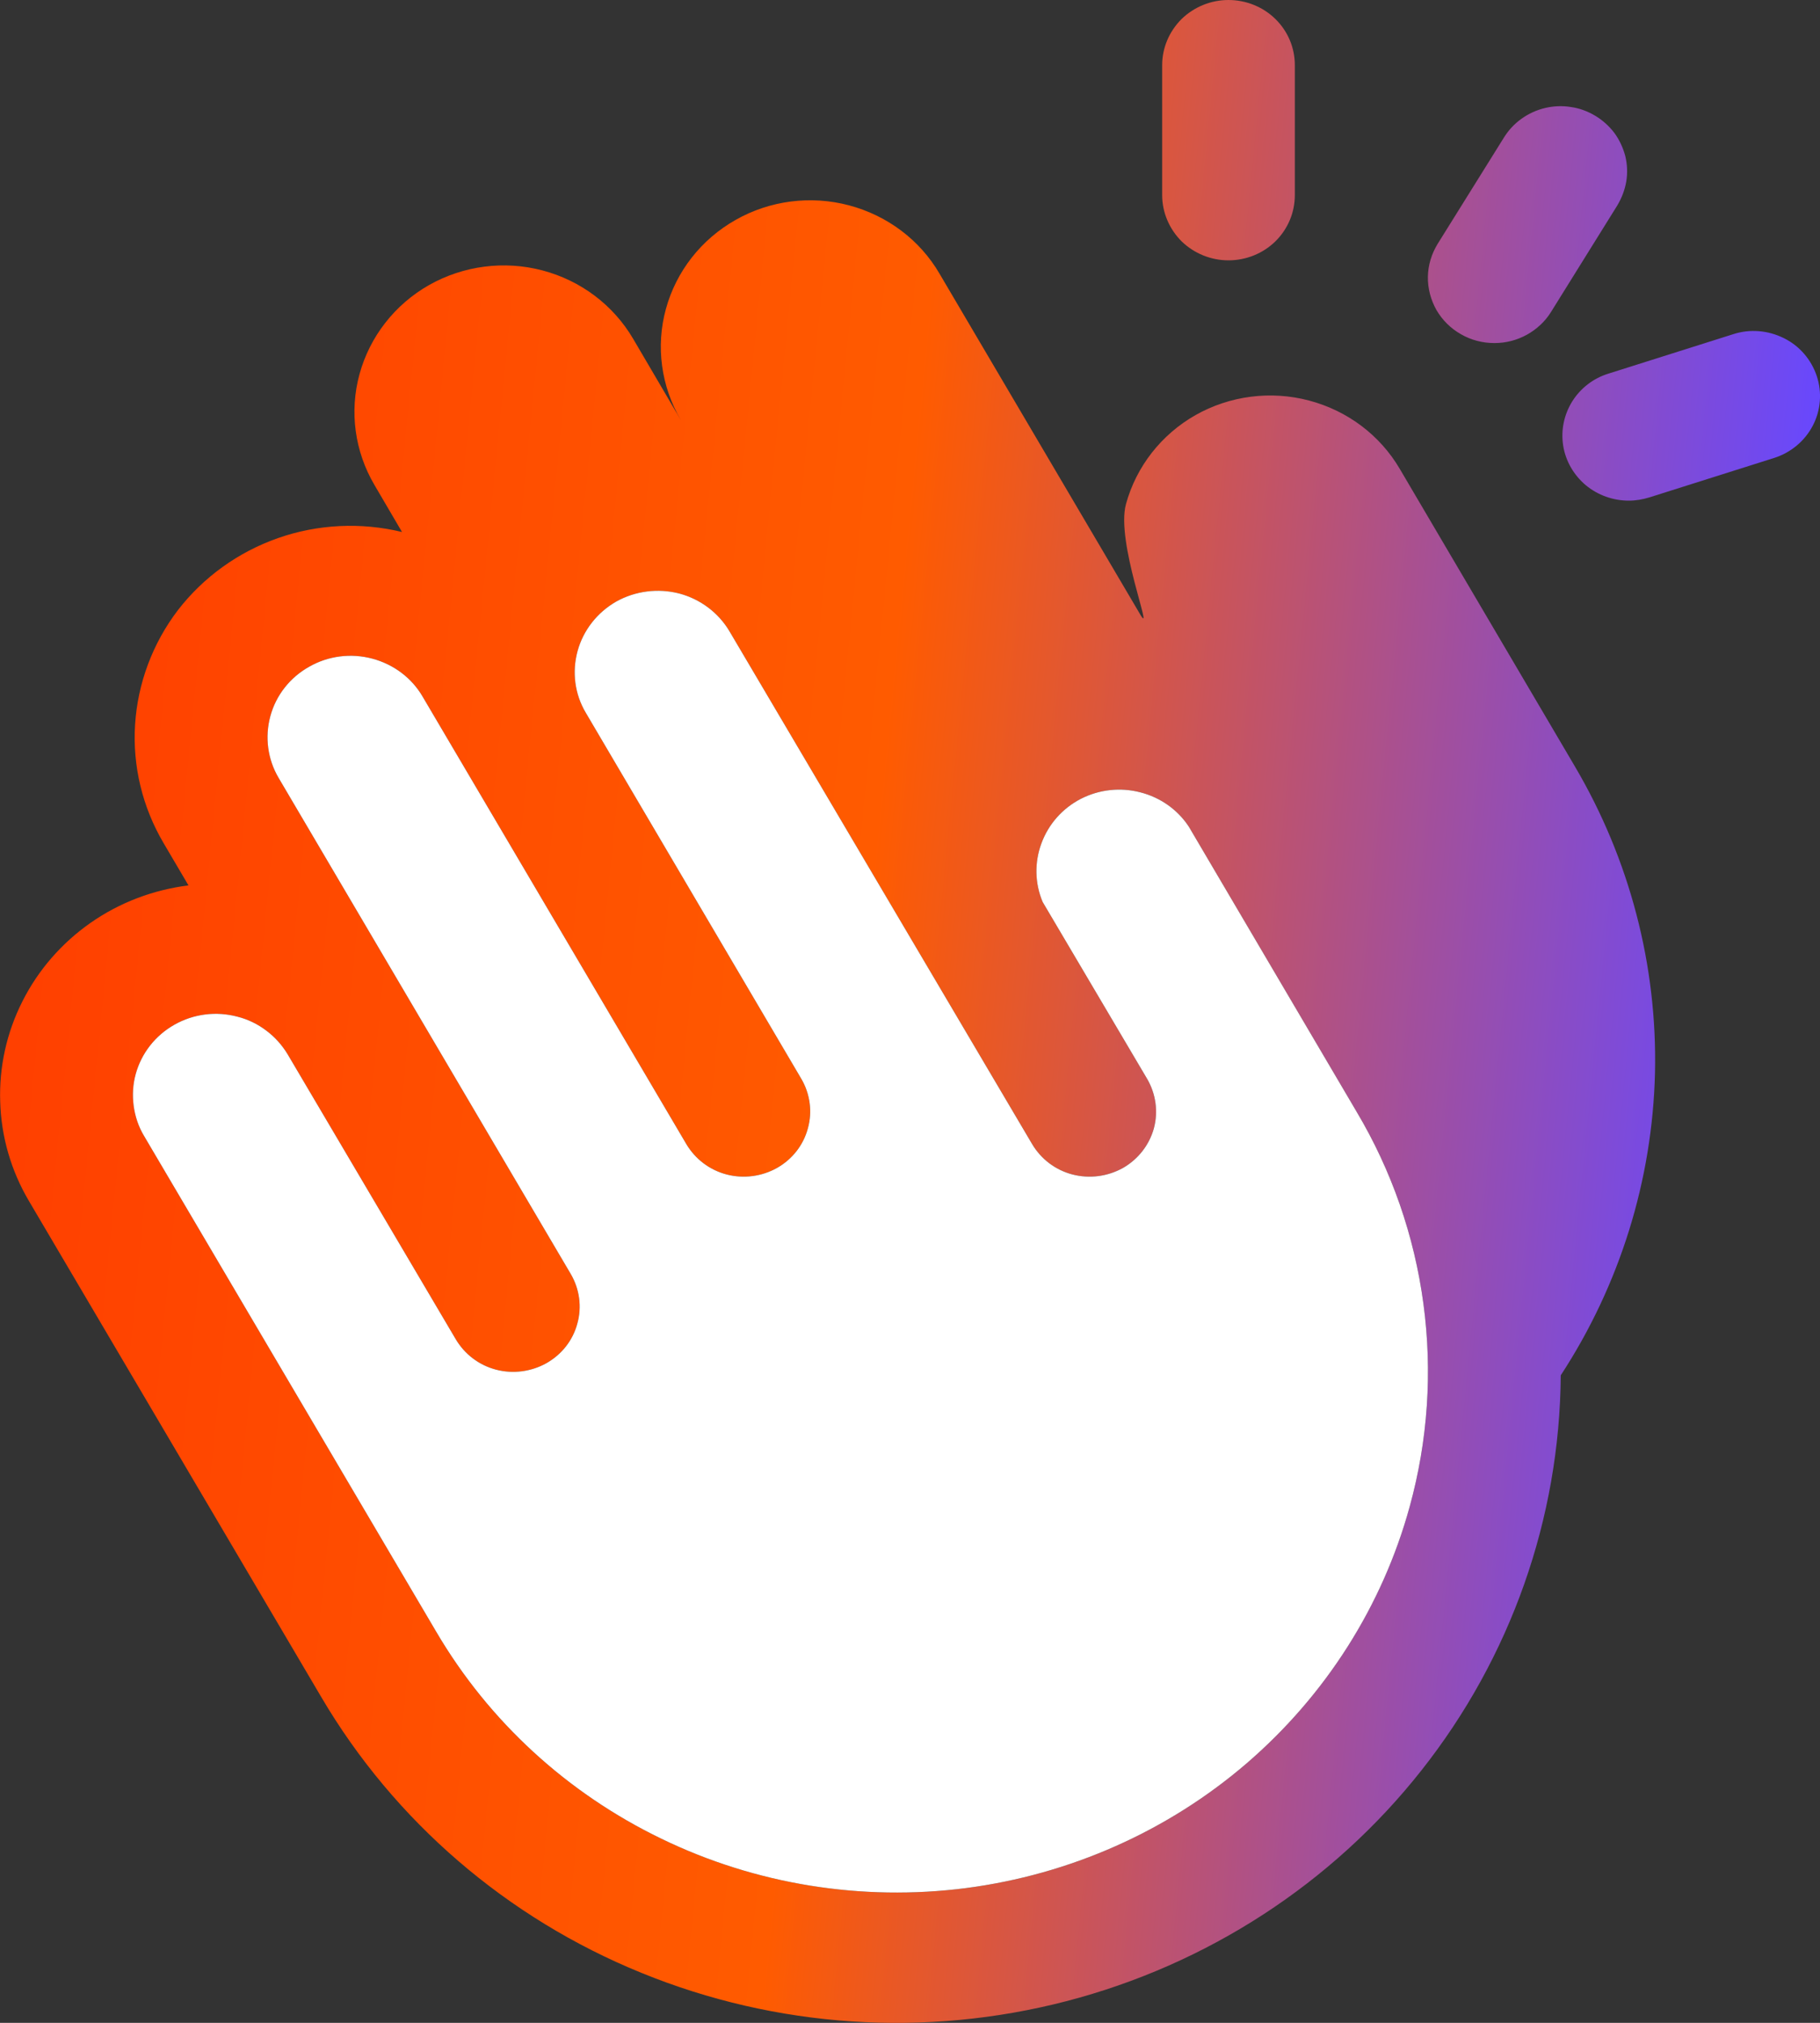
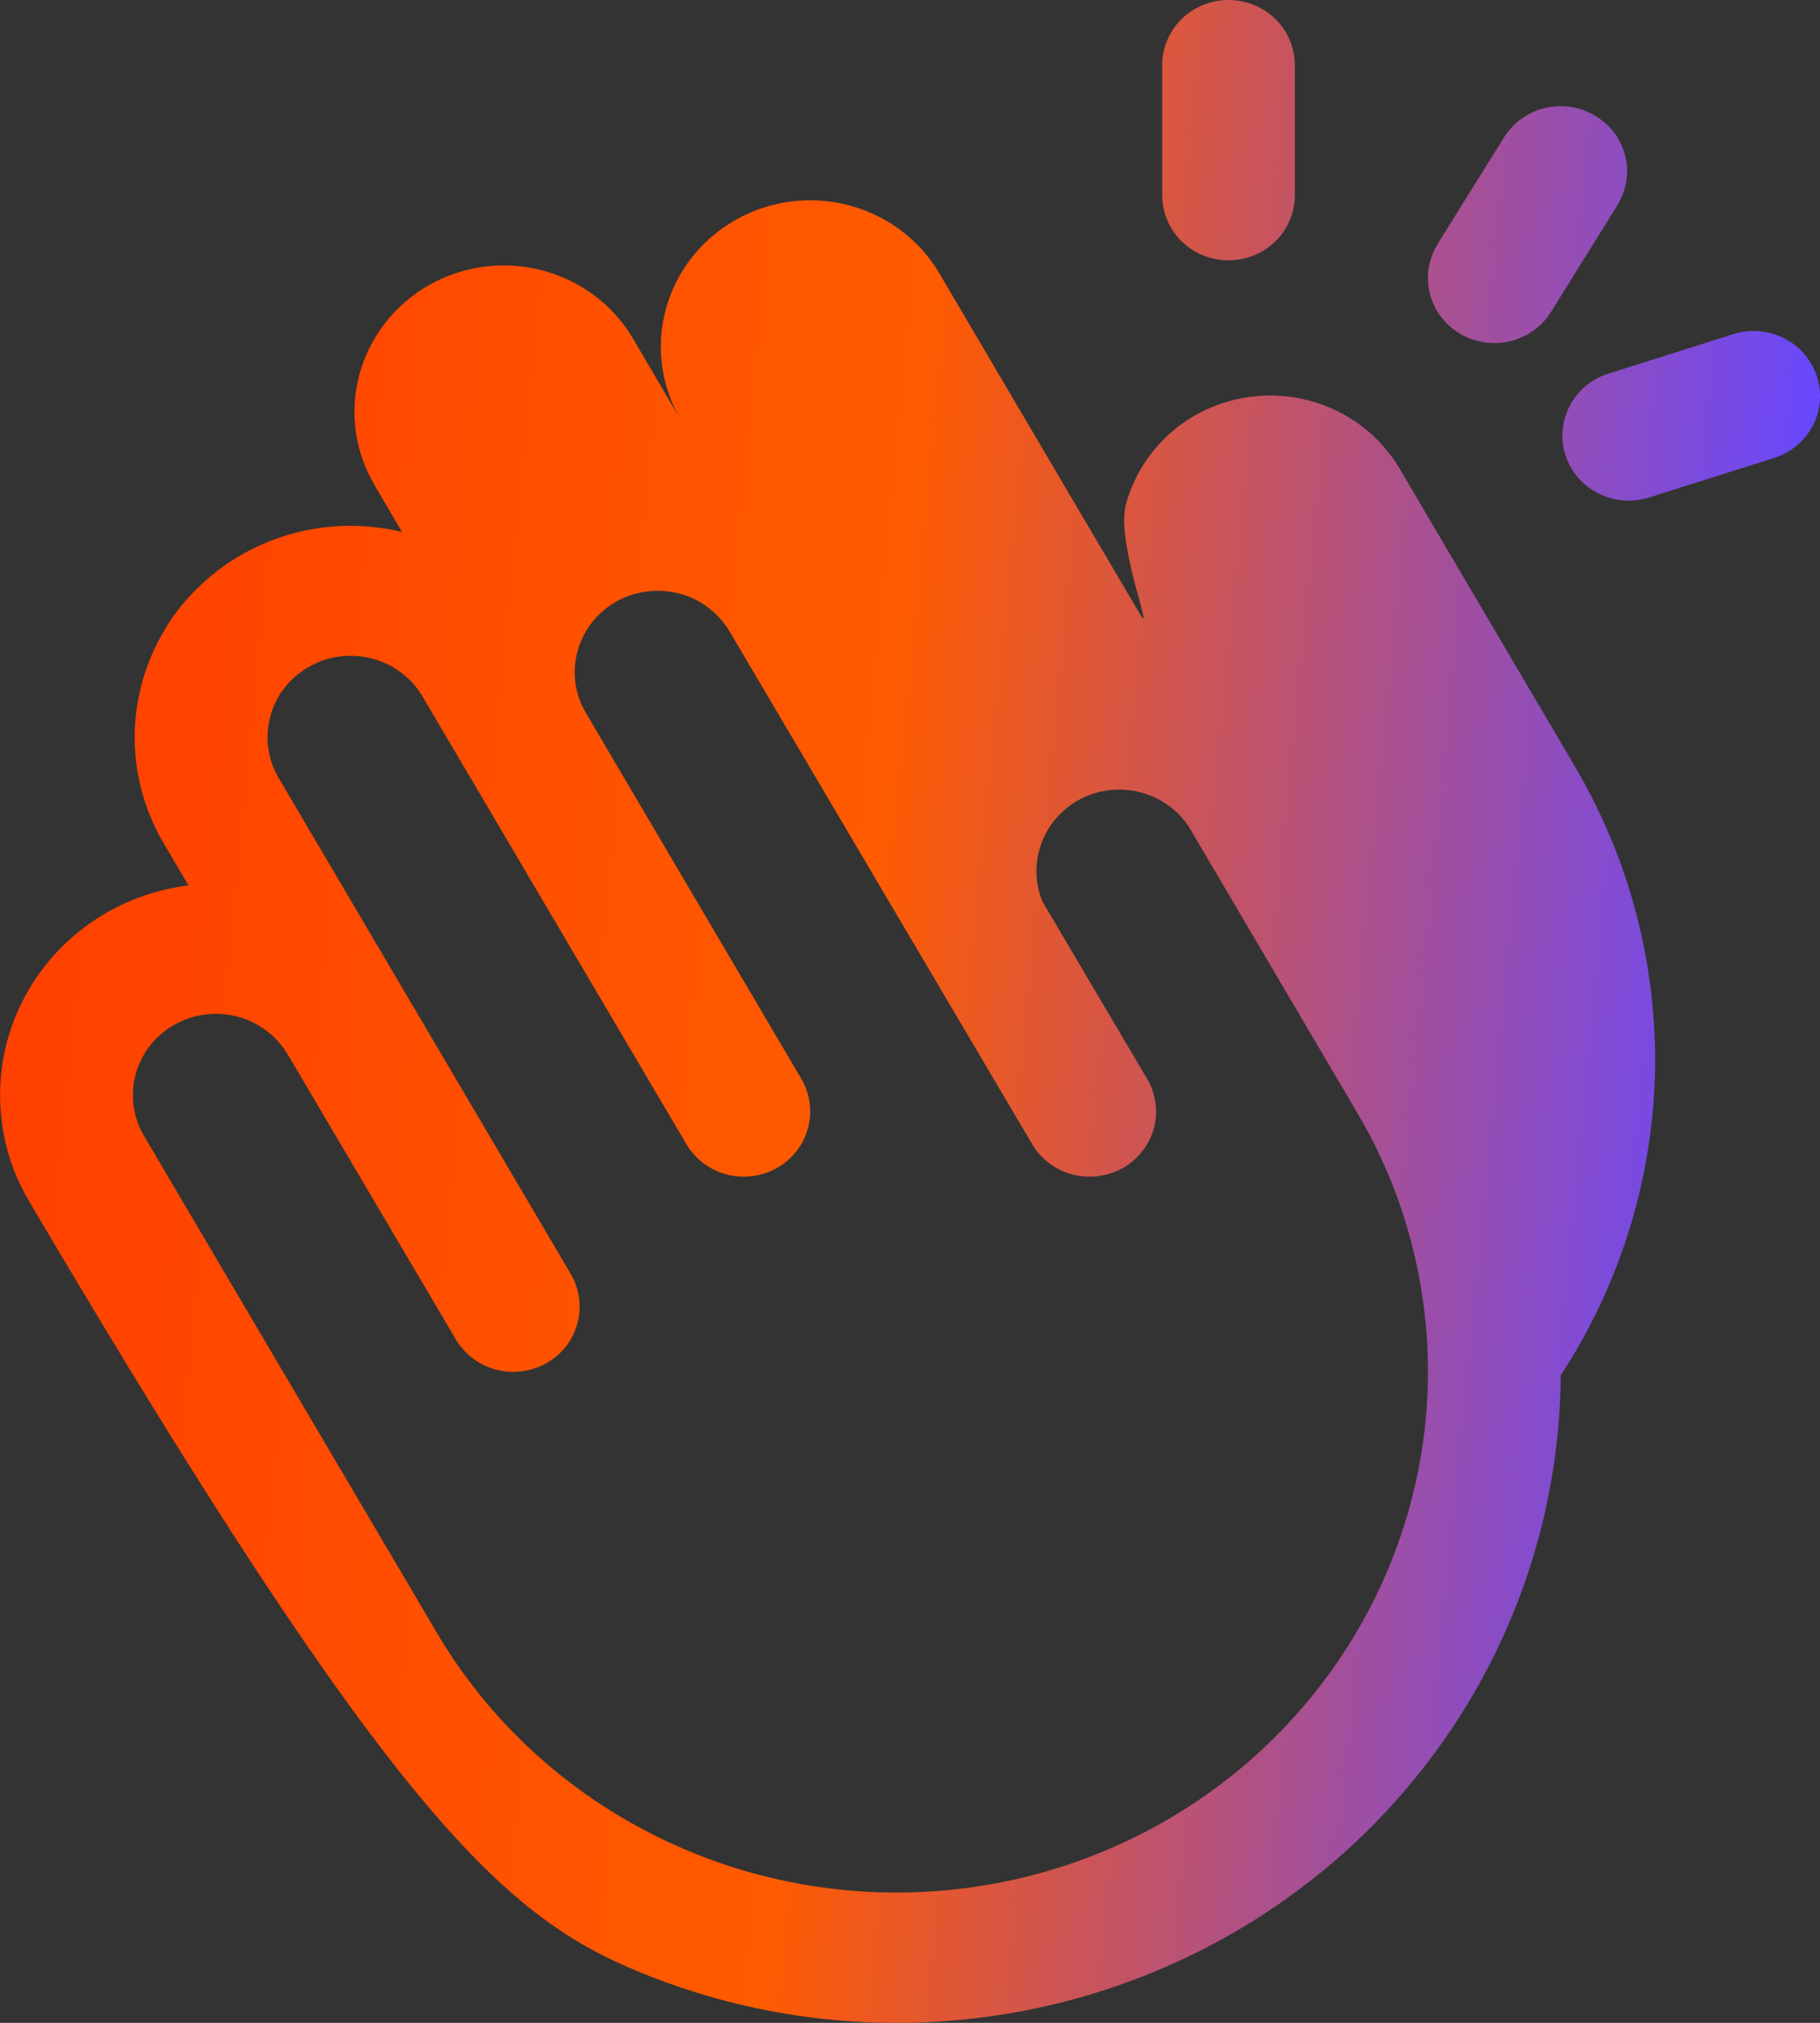
<svg xmlns="http://www.w3.org/2000/svg" width="9" height="10" viewBox="0 0 9 10" fill="none">
  <rect x="0" y="0" width="9" height="10" fill="#333333" stroke="none" />
-   <path d="M6.922 2.318C6.824 2.151 6.663 2.03 6.473 1.98C6.284 1.93 6.082 1.956 5.912 2.052C5.743 2.148 5.619 2.306 5.568 2.492C5.517 2.677 5.706 3.147 5.641 3.042L4.646 1.353C4.549 1.186 4.387 1.065 4.198 1.015C4.009 0.965 3.807 0.991 3.638 1.087C3.468 1.183 3.344 1.341 3.293 1.527C3.242 1.712 3.269 1.91 3.367 2.077L3.131 1.675C3.033 1.508 2.872 1.387 2.683 1.337C2.494 1.287 2.292 1.313 2.122 1.409C1.953 1.505 1.829 1.663 1.778 1.849C1.727 2.034 1.754 2.232 1.852 2.398L1.988 2.63C1.786 2.581 1.572 2.591 1.375 2.66C1.178 2.729 1.006 2.853 0.88 3.016C0.755 3.18 0.681 3.377 0.668 3.582C0.655 3.786 0.704 3.99 0.809 4.168L0.932 4.377C0.757 4.399 0.591 4.462 0.448 4.562C0.305 4.662 0.189 4.795 0.111 4.95C0.033 5.104 -0.005 5.275 0.001 5.447C0.006 5.62 0.055 5.788 0.143 5.937L1.589 8.39C1.95 9.003 2.506 9.482 3.172 9.753C3.838 10.025 4.576 10.074 5.273 9.893C5.97 9.712 6.588 9.311 7.029 8.752C7.471 8.193 7.713 7.506 7.718 6.799C8.01 6.352 8.171 5.835 8.184 5.304C8.196 4.773 8.059 4.249 7.788 3.789L6.922 2.318ZM6.971 7.448C6.836 7.94 6.555 8.381 6.165 8.717C5.774 9.053 5.291 9.267 4.776 9.334C4.261 9.4 3.737 9.316 3.271 9.09C2.805 8.865 2.418 8.51 2.158 8.068L0.712 5.615C0.685 5.57 0.668 5.519 0.661 5.467C0.654 5.414 0.657 5.361 0.671 5.31C0.685 5.259 0.709 5.211 0.742 5.169C0.775 5.127 0.816 5.092 0.862 5.066C0.957 5.012 1.069 4.998 1.174 5.026C1.226 5.039 1.275 5.063 1.317 5.095C1.36 5.127 1.396 5.168 1.423 5.213L2.254 6.621C2.298 6.695 2.369 6.749 2.453 6.771C2.537 6.793 2.627 6.781 2.702 6.739C2.778 6.696 2.833 6.626 2.855 6.543C2.878 6.461 2.866 6.373 2.823 6.299L1.378 3.846C1.323 3.753 1.309 3.643 1.337 3.54C1.365 3.437 1.434 3.349 1.529 3.296C1.623 3.242 1.736 3.228 1.841 3.256C1.946 3.284 2.036 3.351 2.09 3.444L3.394 5.656C3.438 5.73 3.509 5.784 3.593 5.806C3.677 5.828 3.767 5.816 3.842 5.774C3.918 5.731 3.973 5.661 3.995 5.578C4.018 5.496 4.006 5.408 3.963 5.334L2.897 3.524C2.842 3.432 2.828 3.322 2.856 3.219C2.884 3.116 2.953 3.028 3.047 2.974C3.142 2.921 3.254 2.907 3.359 2.934C3.464 2.962 3.554 3.03 3.608 3.122L5.104 5.656C5.148 5.73 5.219 5.784 5.303 5.806C5.388 5.828 5.477 5.816 5.553 5.774C5.628 5.731 5.683 5.661 5.706 5.578C5.728 5.496 5.716 5.408 5.673 5.334L5.156 4.459C5.117 4.367 5.115 4.263 5.15 4.169C5.185 4.074 5.254 3.996 5.345 3.949C5.435 3.903 5.54 3.891 5.639 3.917C5.738 3.942 5.824 4.003 5.879 4.087L6.708 5.495C6.882 5.787 6.994 6.11 7.039 6.446C7.084 6.781 7.061 7.121 6.971 7.448ZM5.747 0.965V0.322C5.747 0.236 5.782 0.155 5.843 0.094C5.905 0.034 5.988 0 6.075 0C6.162 0 6.246 0.034 6.307 0.094C6.369 0.155 6.403 0.236 6.403 0.322V0.965C6.403 1.05 6.369 1.132 6.307 1.193C6.246 1.253 6.162 1.287 6.075 1.287C5.988 1.287 5.905 1.253 5.843 1.193C5.782 1.132 5.747 1.05 5.747 0.965ZM7.109 1.206L7.437 0.68C7.46 0.643 7.489 0.612 7.524 0.587C7.559 0.562 7.598 0.544 7.64 0.534C7.682 0.524 7.725 0.522 7.768 0.529C7.811 0.535 7.851 0.55 7.888 0.572C7.925 0.594 7.957 0.623 7.983 0.657C8.008 0.691 8.026 0.73 8.037 0.771C8.047 0.812 8.049 0.855 8.042 0.897C8.035 0.938 8.02 0.978 7.998 1.015L7.67 1.542C7.641 1.589 7.599 1.628 7.55 1.655C7.501 1.682 7.446 1.696 7.39 1.696C7.331 1.696 7.274 1.681 7.224 1.652C7.173 1.623 7.132 1.582 7.103 1.532C7.075 1.482 7.06 1.425 7.061 1.368C7.062 1.311 7.079 1.255 7.109 1.206ZM8.773 2.264L8.156 2.459C8.123 2.469 8.089 2.475 8.055 2.475C7.977 2.475 7.901 2.448 7.841 2.398C7.782 2.348 7.742 2.279 7.73 2.203C7.718 2.127 7.734 2.05 7.775 1.984C7.816 1.919 7.879 1.87 7.954 1.847L8.571 1.652C8.654 1.625 8.744 1.633 8.822 1.672C8.899 1.71 8.957 1.778 8.984 1.859C9.011 1.94 9.004 2.029 8.964 2.105C8.924 2.181 8.855 2.238 8.773 2.264Z" fill="url(#paint0_linear_1685_12468)" />
-   <path d="M6.971 7.448C6.836 7.94 6.555 8.381 6.165 8.717C5.774 9.053 5.291 9.267 4.776 9.334C4.261 9.4 3.737 9.316 3.271 9.09C2.805 8.865 2.418 8.51 2.158 8.068L0.712 5.615C0.685 5.57 0.668 5.519 0.661 5.467C0.654 5.414 0.657 5.361 0.671 5.31C0.685 5.259 0.709 5.211 0.742 5.169C0.775 5.127 0.816 5.092 0.862 5.066C0.957 5.012 1.069 4.998 1.174 5.026C1.226 5.039 1.275 5.063 1.317 5.095C1.36 5.127 1.396 5.168 1.423 5.213L2.254 6.621C2.298 6.695 2.369 6.749 2.453 6.771C2.537 6.793 2.627 6.781 2.702 6.739C2.778 6.696 2.833 6.626 2.855 6.543C2.878 6.461 2.866 6.373 2.823 6.299L1.378 3.846C1.323 3.753 1.309 3.643 1.337 3.54C1.365 3.437 1.434 3.349 1.529 3.296C1.623 3.242 1.736 3.228 1.841 3.256C1.946 3.284 2.036 3.351 2.09 3.444L3.394 5.656C3.438 5.73 3.509 5.784 3.593 5.806C3.677 5.828 3.767 5.816 3.842 5.774C3.918 5.731 3.973 5.661 3.995 5.578C4.018 5.496 4.006 5.408 3.963 5.334L2.897 3.524C2.842 3.432 2.828 3.322 2.856 3.219C2.884 3.116 2.953 3.028 3.047 2.974C3.142 2.921 3.254 2.907 3.359 2.934C3.464 2.962 3.554 3.03 3.608 3.122L5.104 5.656C5.148 5.73 5.219 5.784 5.303 5.806C5.388 5.828 5.477 5.816 5.553 5.774C5.628 5.731 5.683 5.661 5.706 5.578C5.728 5.496 5.716 5.408 5.673 5.334L5.156 4.459C5.117 4.367 5.115 4.263 5.15 4.169C5.185 4.074 5.254 3.996 5.345 3.949C5.435 3.903 5.54 3.891 5.639 3.917C5.738 3.942 5.824 4.003 5.879 4.087L6.708 5.495C6.882 5.787 6.994 6.11 7.039 6.446C7.084 6.781 7.061 7.121 6.971 7.448Z" fill="white" />
+   <path d="M6.922 2.318C6.824 2.151 6.663 2.03 6.473 1.98C6.284 1.93 6.082 1.956 5.912 2.052C5.743 2.148 5.619 2.306 5.568 2.492C5.517 2.677 5.706 3.147 5.641 3.042L4.646 1.353C4.549 1.186 4.387 1.065 4.198 1.015C4.009 0.965 3.807 0.991 3.638 1.087C3.468 1.183 3.344 1.341 3.293 1.527C3.242 1.712 3.269 1.91 3.367 2.077L3.131 1.675C3.033 1.508 2.872 1.387 2.683 1.337C2.494 1.287 2.292 1.313 2.122 1.409C1.953 1.505 1.829 1.663 1.778 1.849C1.727 2.034 1.754 2.232 1.852 2.398L1.988 2.63C1.786 2.581 1.572 2.591 1.375 2.66C1.178 2.729 1.006 2.853 0.88 3.016C0.755 3.18 0.681 3.377 0.668 3.582C0.655 3.786 0.704 3.99 0.809 4.168L0.932 4.377C0.757 4.399 0.591 4.462 0.448 4.562C0.305 4.662 0.189 4.795 0.111 4.95C0.033 5.104 -0.005 5.275 0.001 5.447C0.006 5.62 0.055 5.788 0.143 5.937C1.95 9.003 2.506 9.482 3.172 9.753C3.838 10.025 4.576 10.074 5.273 9.893C5.97 9.712 6.588 9.311 7.029 8.752C7.471 8.193 7.713 7.506 7.718 6.799C8.01 6.352 8.171 5.835 8.184 5.304C8.196 4.773 8.059 4.249 7.788 3.789L6.922 2.318ZM6.971 7.448C6.836 7.94 6.555 8.381 6.165 8.717C5.774 9.053 5.291 9.267 4.776 9.334C4.261 9.4 3.737 9.316 3.271 9.09C2.805 8.865 2.418 8.51 2.158 8.068L0.712 5.615C0.685 5.57 0.668 5.519 0.661 5.467C0.654 5.414 0.657 5.361 0.671 5.31C0.685 5.259 0.709 5.211 0.742 5.169C0.775 5.127 0.816 5.092 0.862 5.066C0.957 5.012 1.069 4.998 1.174 5.026C1.226 5.039 1.275 5.063 1.317 5.095C1.36 5.127 1.396 5.168 1.423 5.213L2.254 6.621C2.298 6.695 2.369 6.749 2.453 6.771C2.537 6.793 2.627 6.781 2.702 6.739C2.778 6.696 2.833 6.626 2.855 6.543C2.878 6.461 2.866 6.373 2.823 6.299L1.378 3.846C1.323 3.753 1.309 3.643 1.337 3.54C1.365 3.437 1.434 3.349 1.529 3.296C1.623 3.242 1.736 3.228 1.841 3.256C1.946 3.284 2.036 3.351 2.09 3.444L3.394 5.656C3.438 5.73 3.509 5.784 3.593 5.806C3.677 5.828 3.767 5.816 3.842 5.774C3.918 5.731 3.973 5.661 3.995 5.578C4.018 5.496 4.006 5.408 3.963 5.334L2.897 3.524C2.842 3.432 2.828 3.322 2.856 3.219C2.884 3.116 2.953 3.028 3.047 2.974C3.142 2.921 3.254 2.907 3.359 2.934C3.464 2.962 3.554 3.03 3.608 3.122L5.104 5.656C5.148 5.73 5.219 5.784 5.303 5.806C5.388 5.828 5.477 5.816 5.553 5.774C5.628 5.731 5.683 5.661 5.706 5.578C5.728 5.496 5.716 5.408 5.673 5.334L5.156 4.459C5.117 4.367 5.115 4.263 5.15 4.169C5.185 4.074 5.254 3.996 5.345 3.949C5.435 3.903 5.54 3.891 5.639 3.917C5.738 3.942 5.824 4.003 5.879 4.087L6.708 5.495C6.882 5.787 6.994 6.11 7.039 6.446C7.084 6.781 7.061 7.121 6.971 7.448ZM5.747 0.965V0.322C5.747 0.236 5.782 0.155 5.843 0.094C5.905 0.034 5.988 0 6.075 0C6.162 0 6.246 0.034 6.307 0.094C6.369 0.155 6.403 0.236 6.403 0.322V0.965C6.403 1.05 6.369 1.132 6.307 1.193C6.246 1.253 6.162 1.287 6.075 1.287C5.988 1.287 5.905 1.253 5.843 1.193C5.782 1.132 5.747 1.05 5.747 0.965ZM7.109 1.206L7.437 0.68C7.46 0.643 7.489 0.612 7.524 0.587C7.559 0.562 7.598 0.544 7.64 0.534C7.682 0.524 7.725 0.522 7.768 0.529C7.811 0.535 7.851 0.55 7.888 0.572C7.925 0.594 7.957 0.623 7.983 0.657C8.008 0.691 8.026 0.73 8.037 0.771C8.047 0.812 8.049 0.855 8.042 0.897C8.035 0.938 8.02 0.978 7.998 1.015L7.67 1.542C7.641 1.589 7.599 1.628 7.55 1.655C7.501 1.682 7.446 1.696 7.39 1.696C7.331 1.696 7.274 1.681 7.224 1.652C7.173 1.623 7.132 1.582 7.103 1.532C7.075 1.482 7.06 1.425 7.061 1.368C7.062 1.311 7.079 1.255 7.109 1.206ZM8.773 2.264L8.156 2.459C8.123 2.469 8.089 2.475 8.055 2.475C7.977 2.475 7.901 2.448 7.841 2.398C7.782 2.348 7.742 2.279 7.73 2.203C7.718 2.127 7.734 2.05 7.775 1.984C7.816 1.919 7.879 1.87 7.954 1.847L8.571 1.652C8.654 1.625 8.744 1.633 8.822 1.672C8.899 1.71 8.957 1.778 8.984 1.859C9.011 1.94 9.004 2.029 8.964 2.105C8.924 2.181 8.855 2.238 8.773 2.264Z" fill="url(#paint0_linear_1685_12468)" />
  <defs>
    <linearGradient id="paint0_linear_1685_12468" x1="0" y1="0" x2="9.133" y2="0.899" gradientUnits="userSpaceOnUse">
      <stop stop-color="#FF3C00" />
      <stop offset="0.514" stop-color="#FF5B00" />
      <stop offset="1" stop-color="#6748FF" />
    </linearGradient>
  </defs>
</svg>